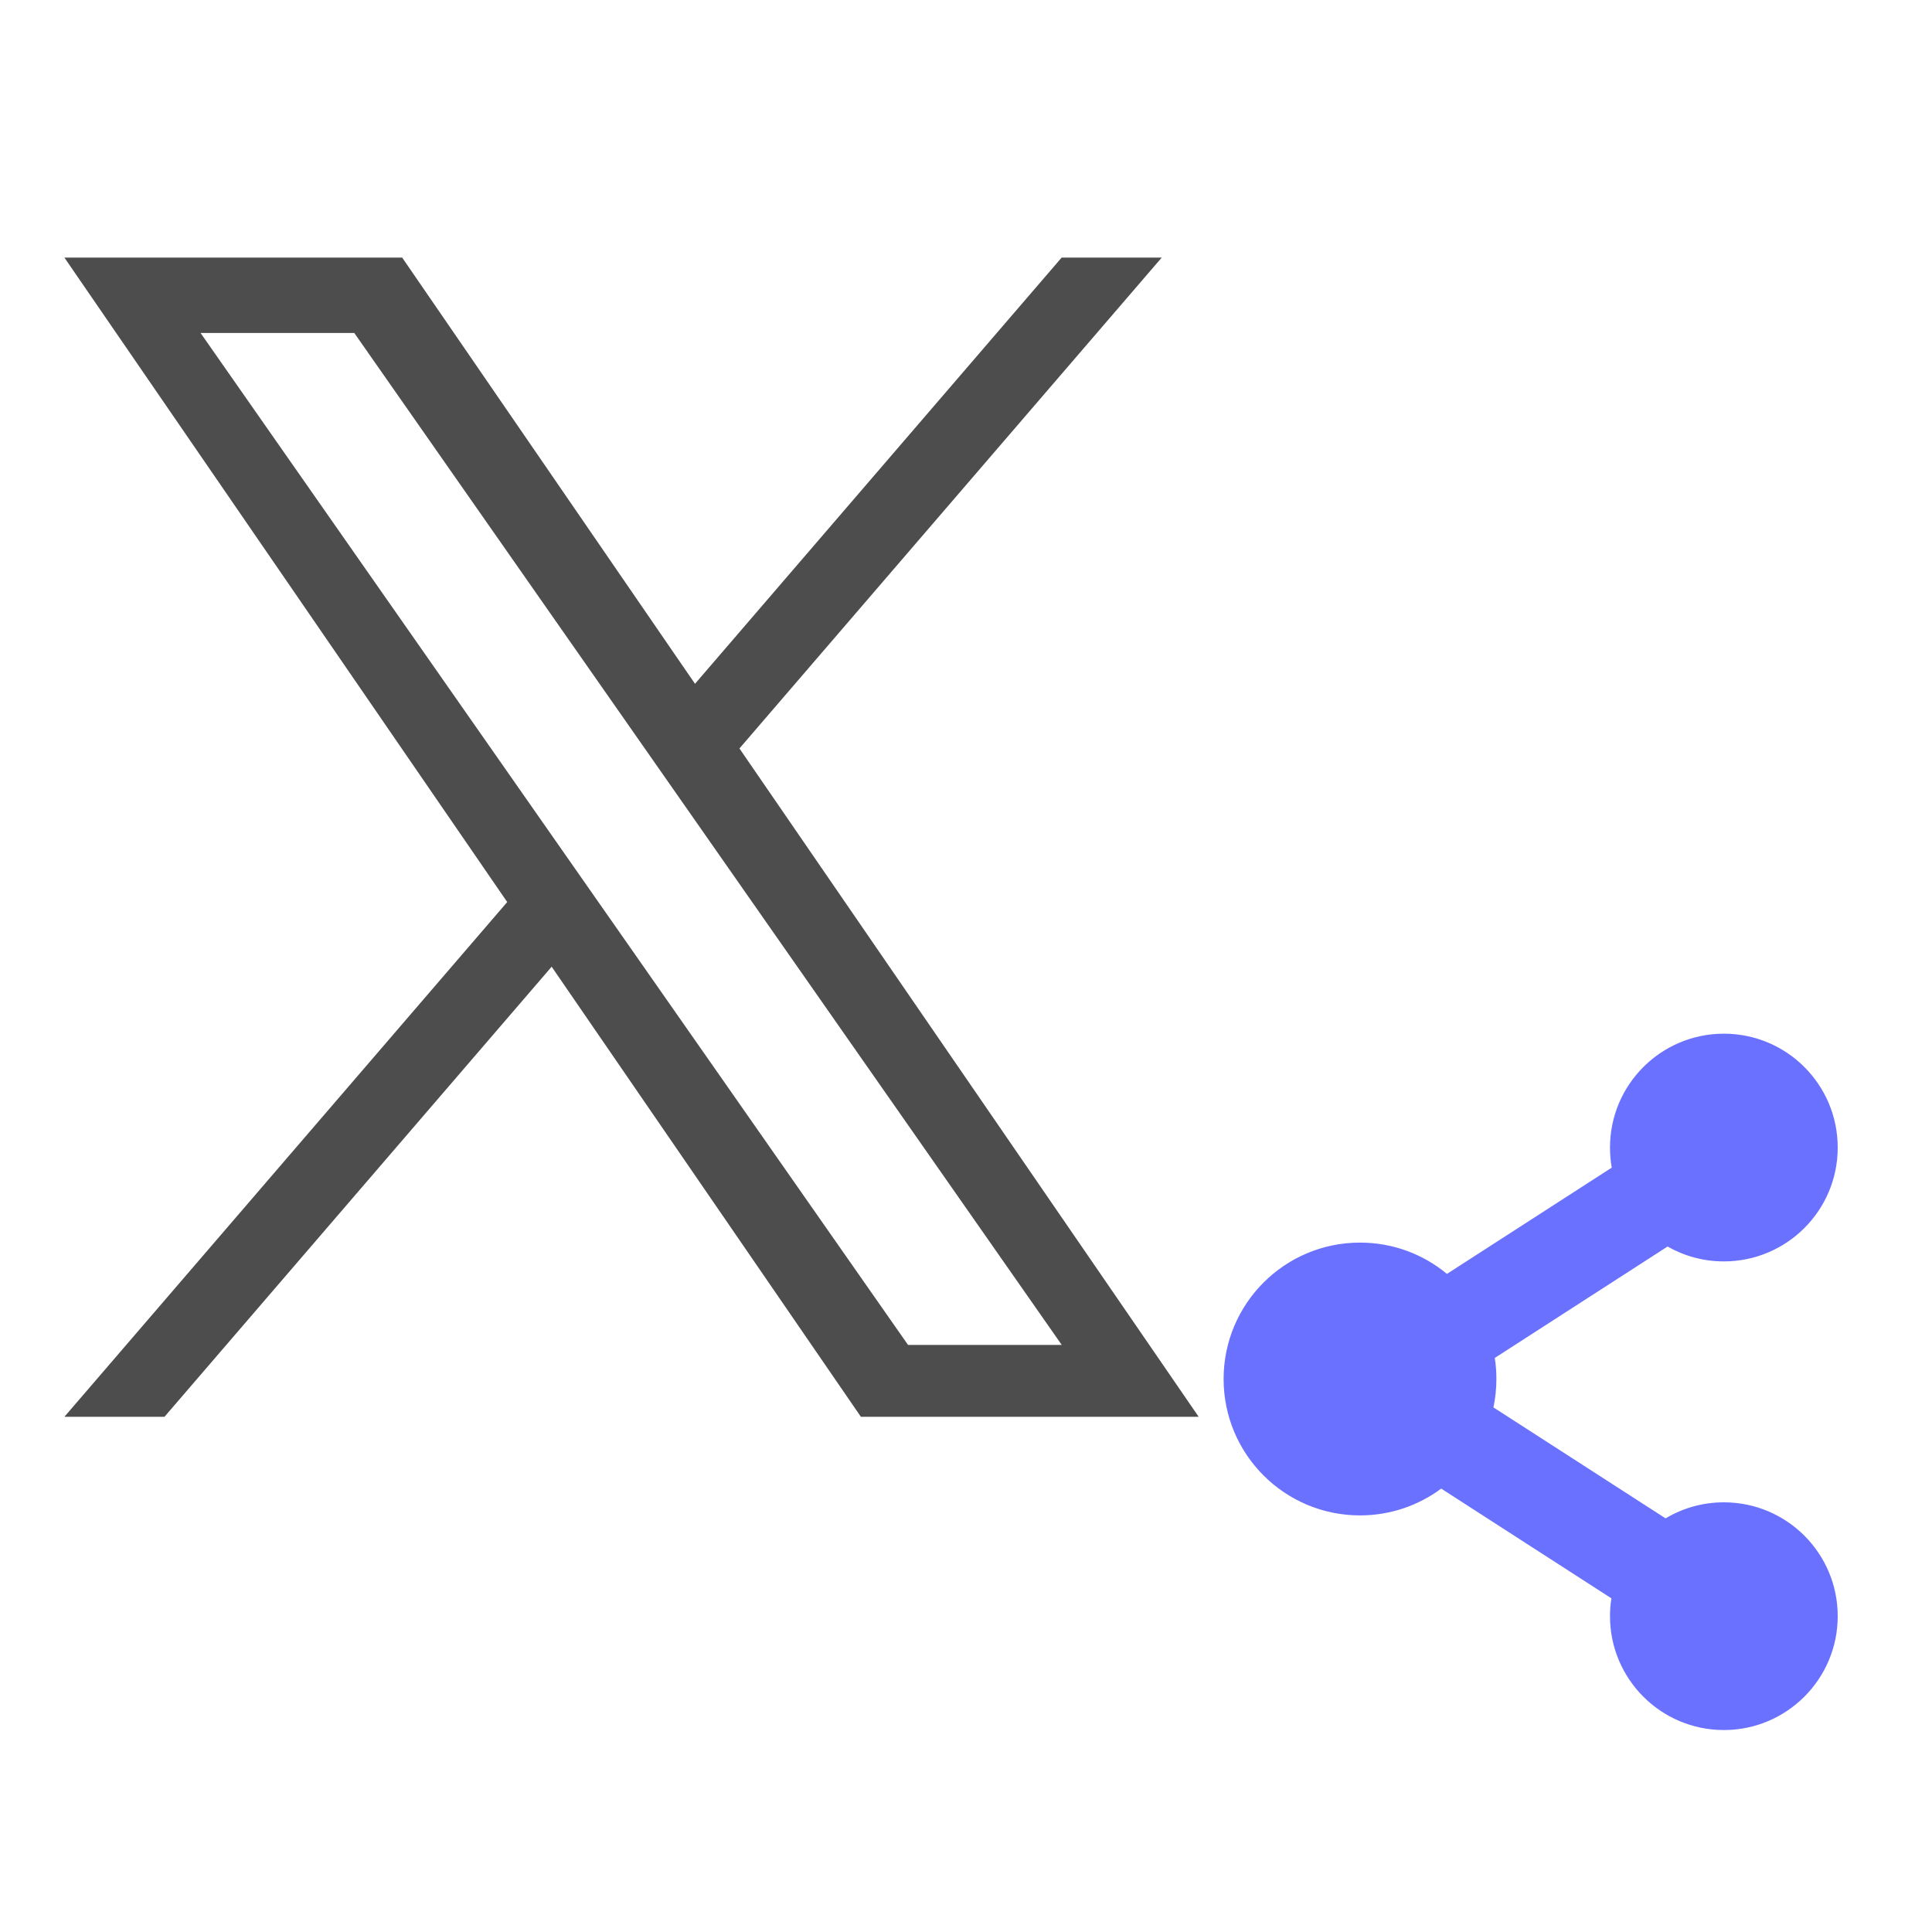
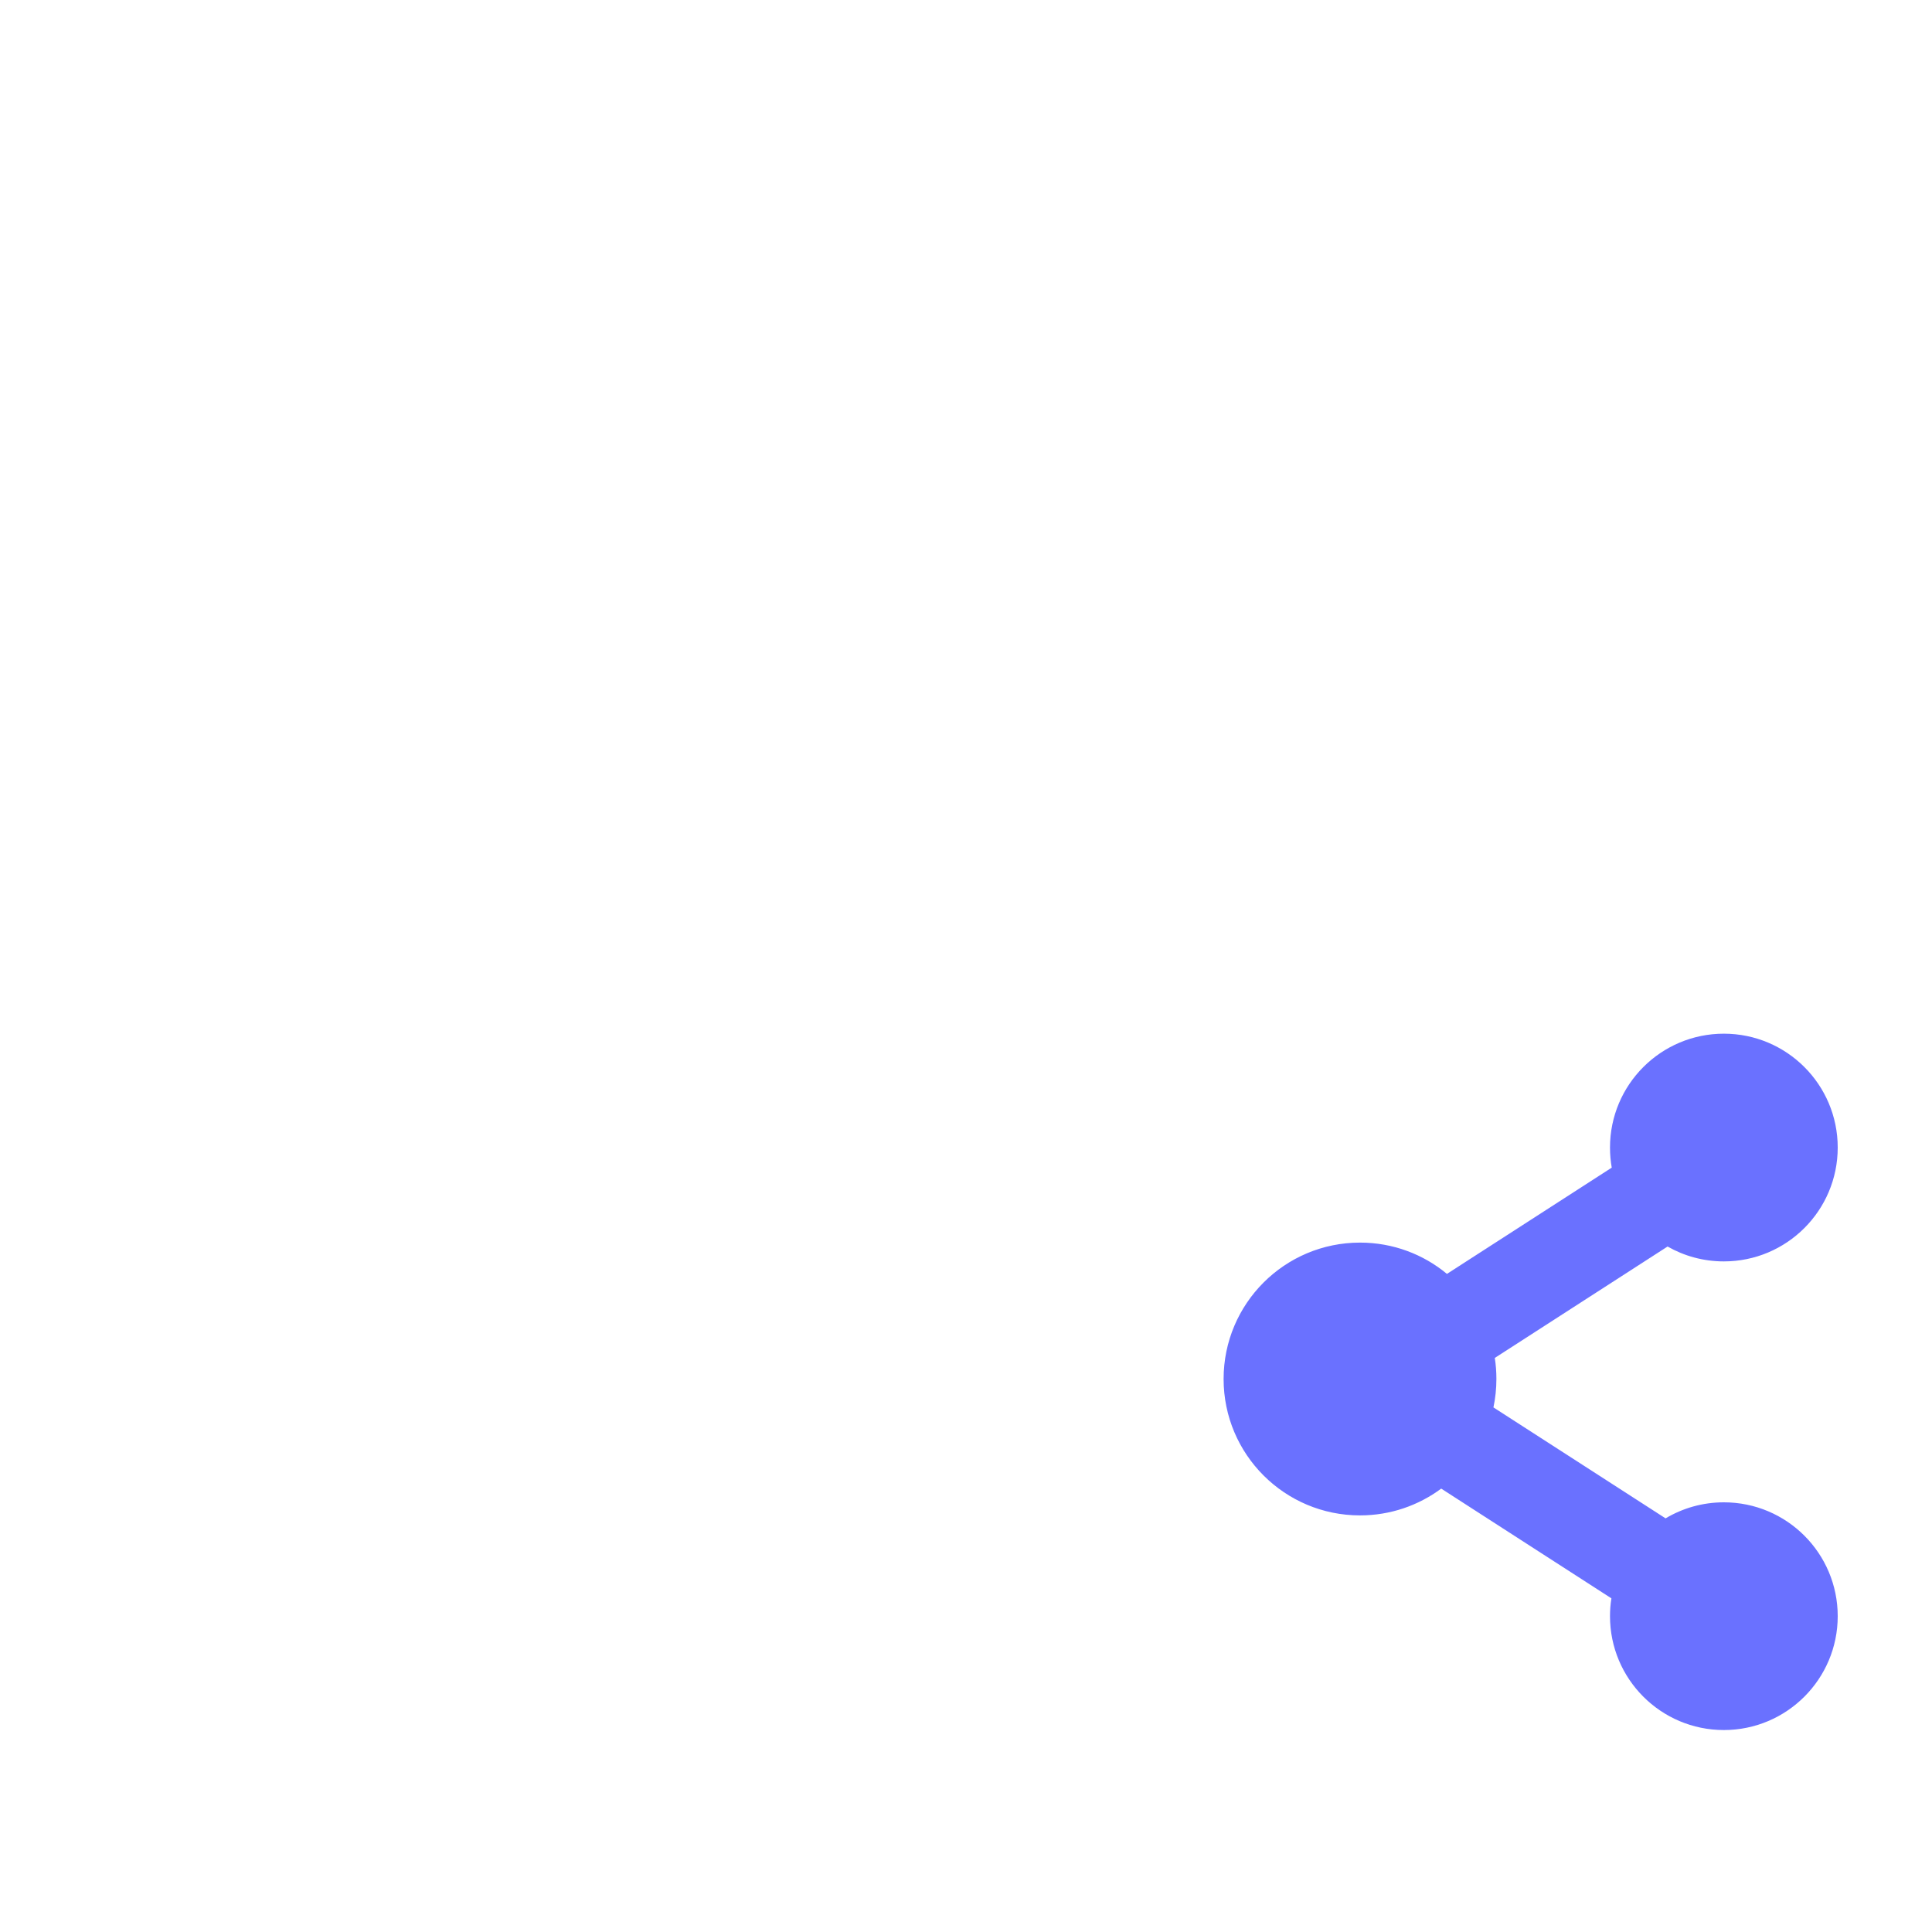
<svg xmlns="http://www.w3.org/2000/svg" height="30" viewBox="0 0 30 30" width="30">
  <g fill="none" fill-rule="nonzero">
-     <path fill="#4D4D4D" d="m11.482 11.622 6.557-7.622h-1.554l-5.693 6.618-4.547-6.618h-5.245l6.876 10.007-6.876 7.993h1.554l6.012-6.989 4.802 6.989h5.245l-7.131-10.378zm-2.128 2.474-.697-.997-5.543-7.929h2.387l4.474 6.399.697.997 5.815 8.318h-2.387l-4.745-6.787z" />
    <path d="m25.894 19.356-2.683 1.73c.017.106.025.216.025.327 0 .151-.016.299-.046.441l2.673 1.723c.265-.158.574-.249.905-.249.977 0 1.768.792 1.768 1.768s-.792 1.768-1.768 1.768c-.977 0-1.768-.792-1.768-1.768 0-.094.007-.187.022-.277l-2.643-1.704c-.352.261-.788.416-1.261.416-1.17 0-2.118-.948-2.118-2.118 0-1.17.948-2.118 2.118-2.118.513 0 .984.182 1.35.486l2.559-1.65c-.018-.101-.027-.205-.027-.312 0-.977.792-1.768 1.768-1.768.977 0 1.768.792 1.768 1.768 0 .977-.792 1.768-1.768 1.768-.318 0-.616-.084-.874-.231z" fill="#6A71FF" />
  </g>
</svg>